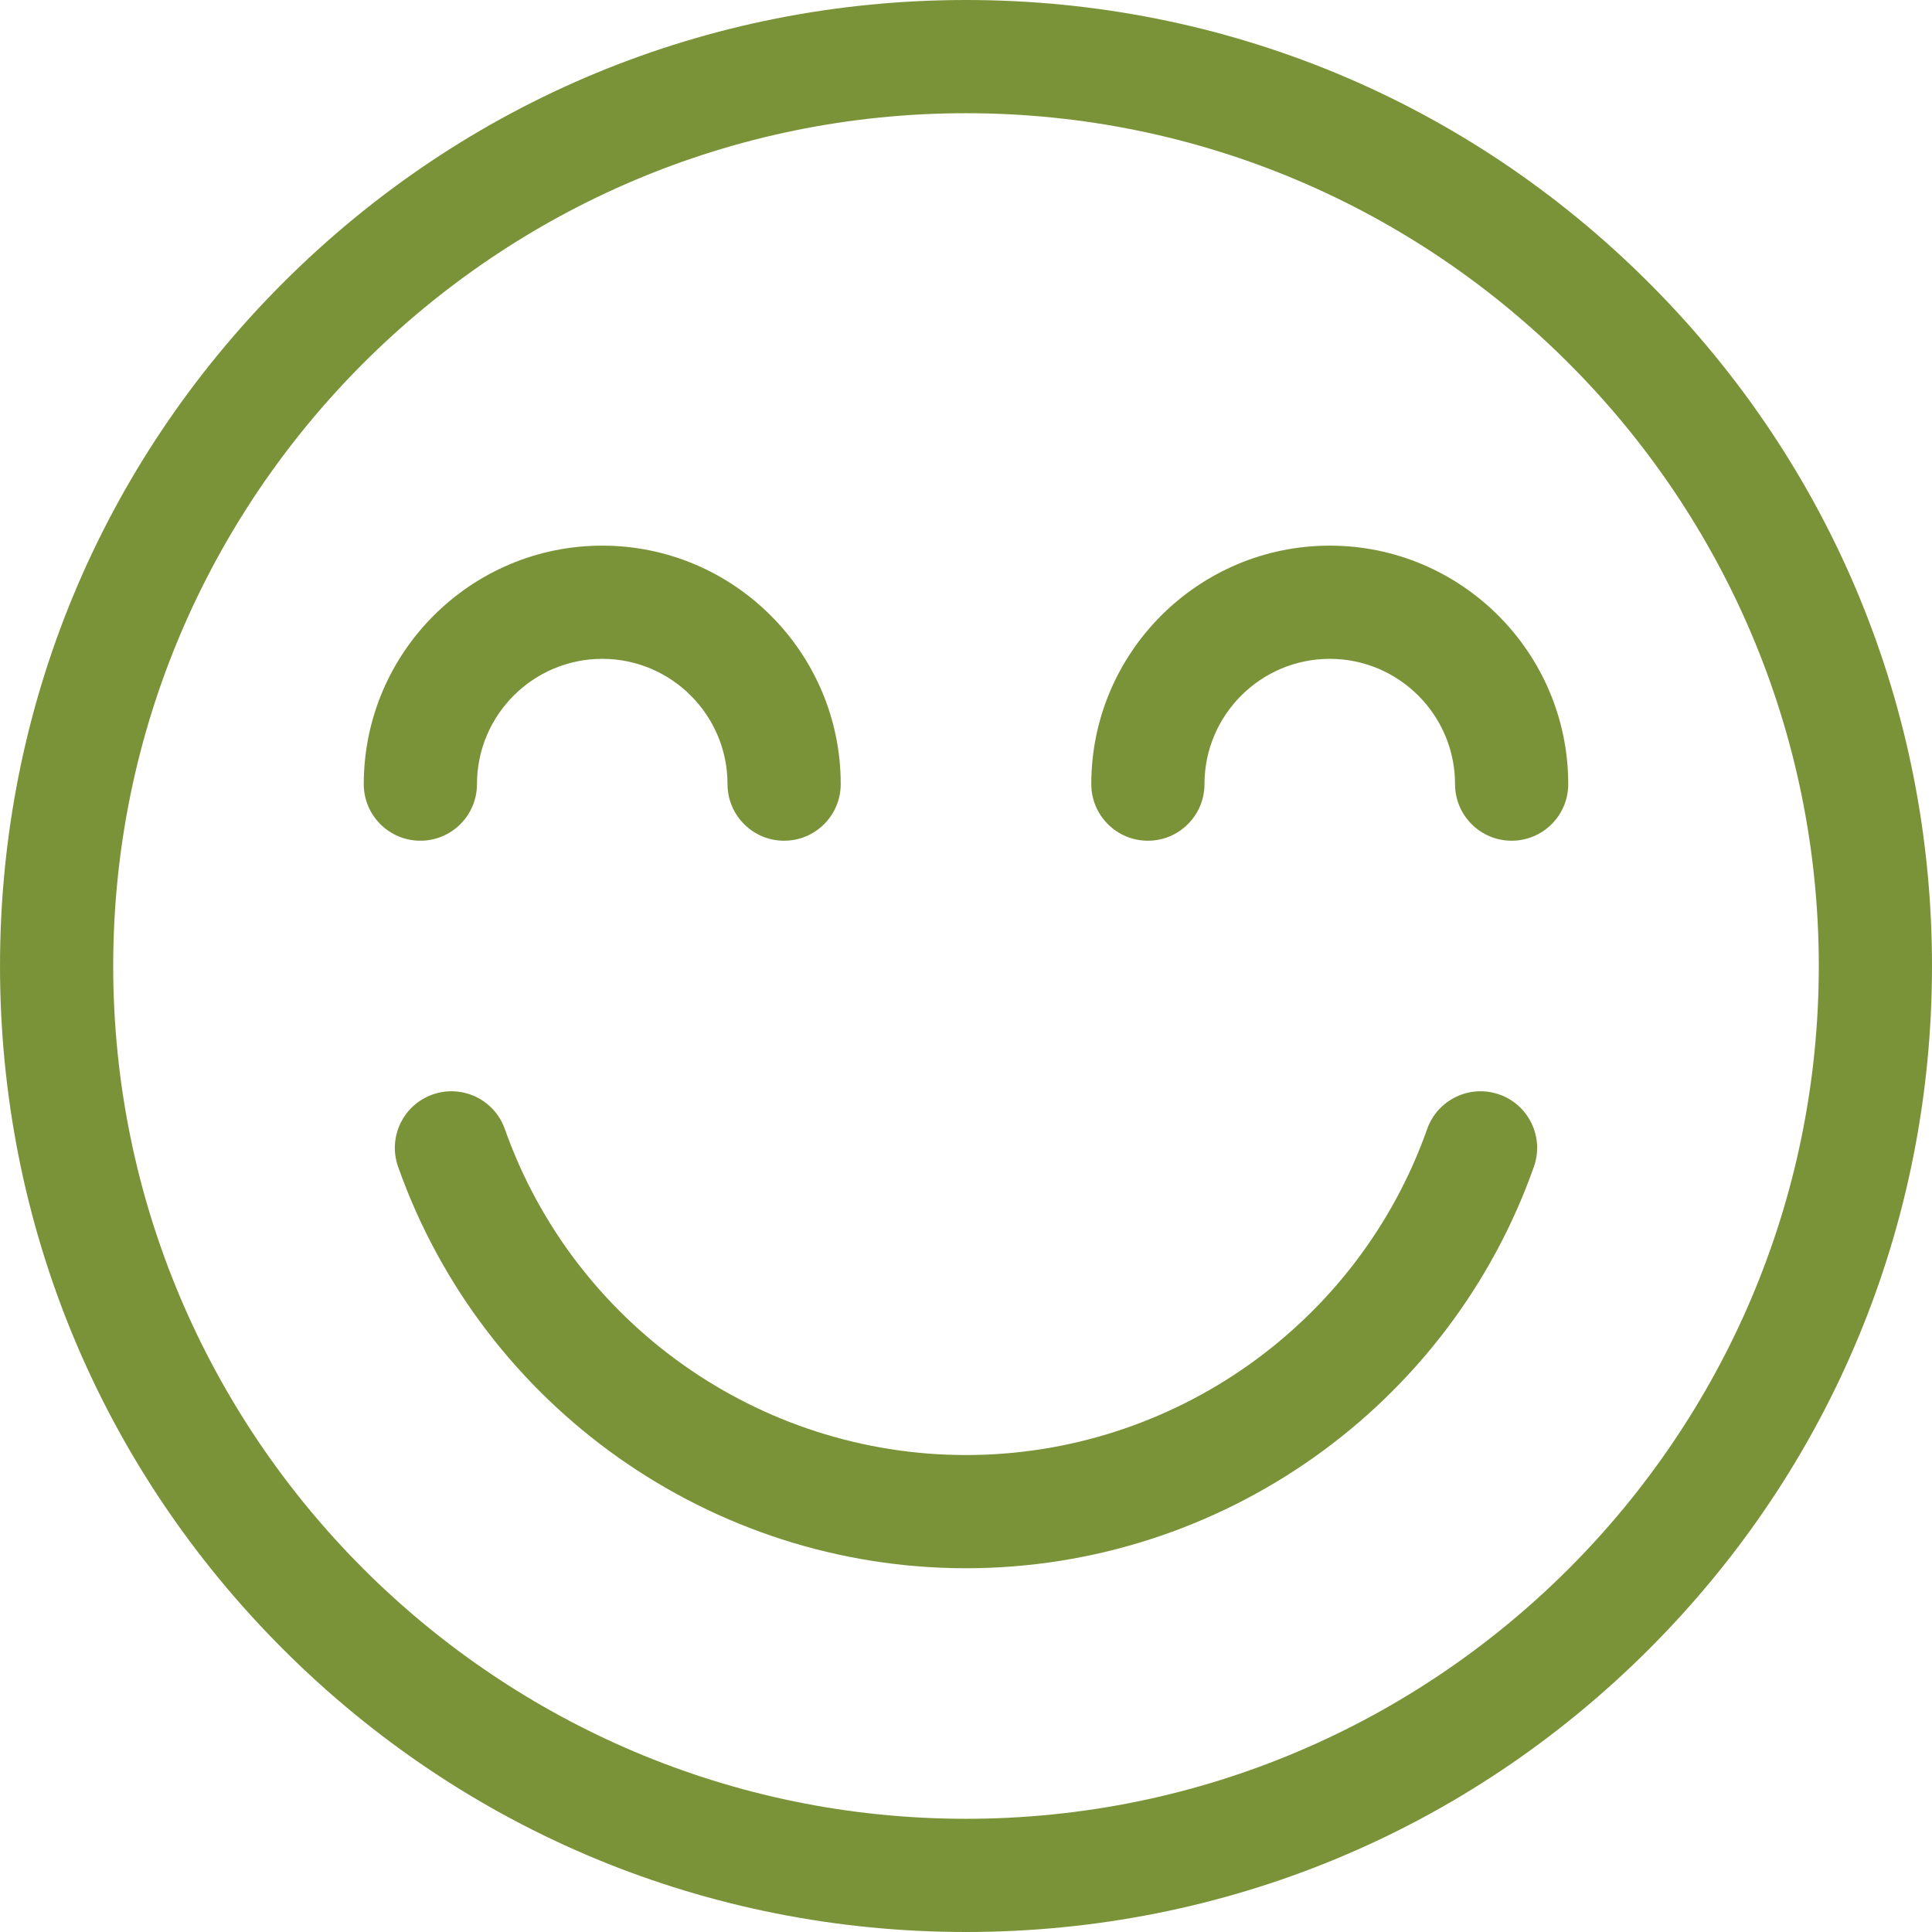
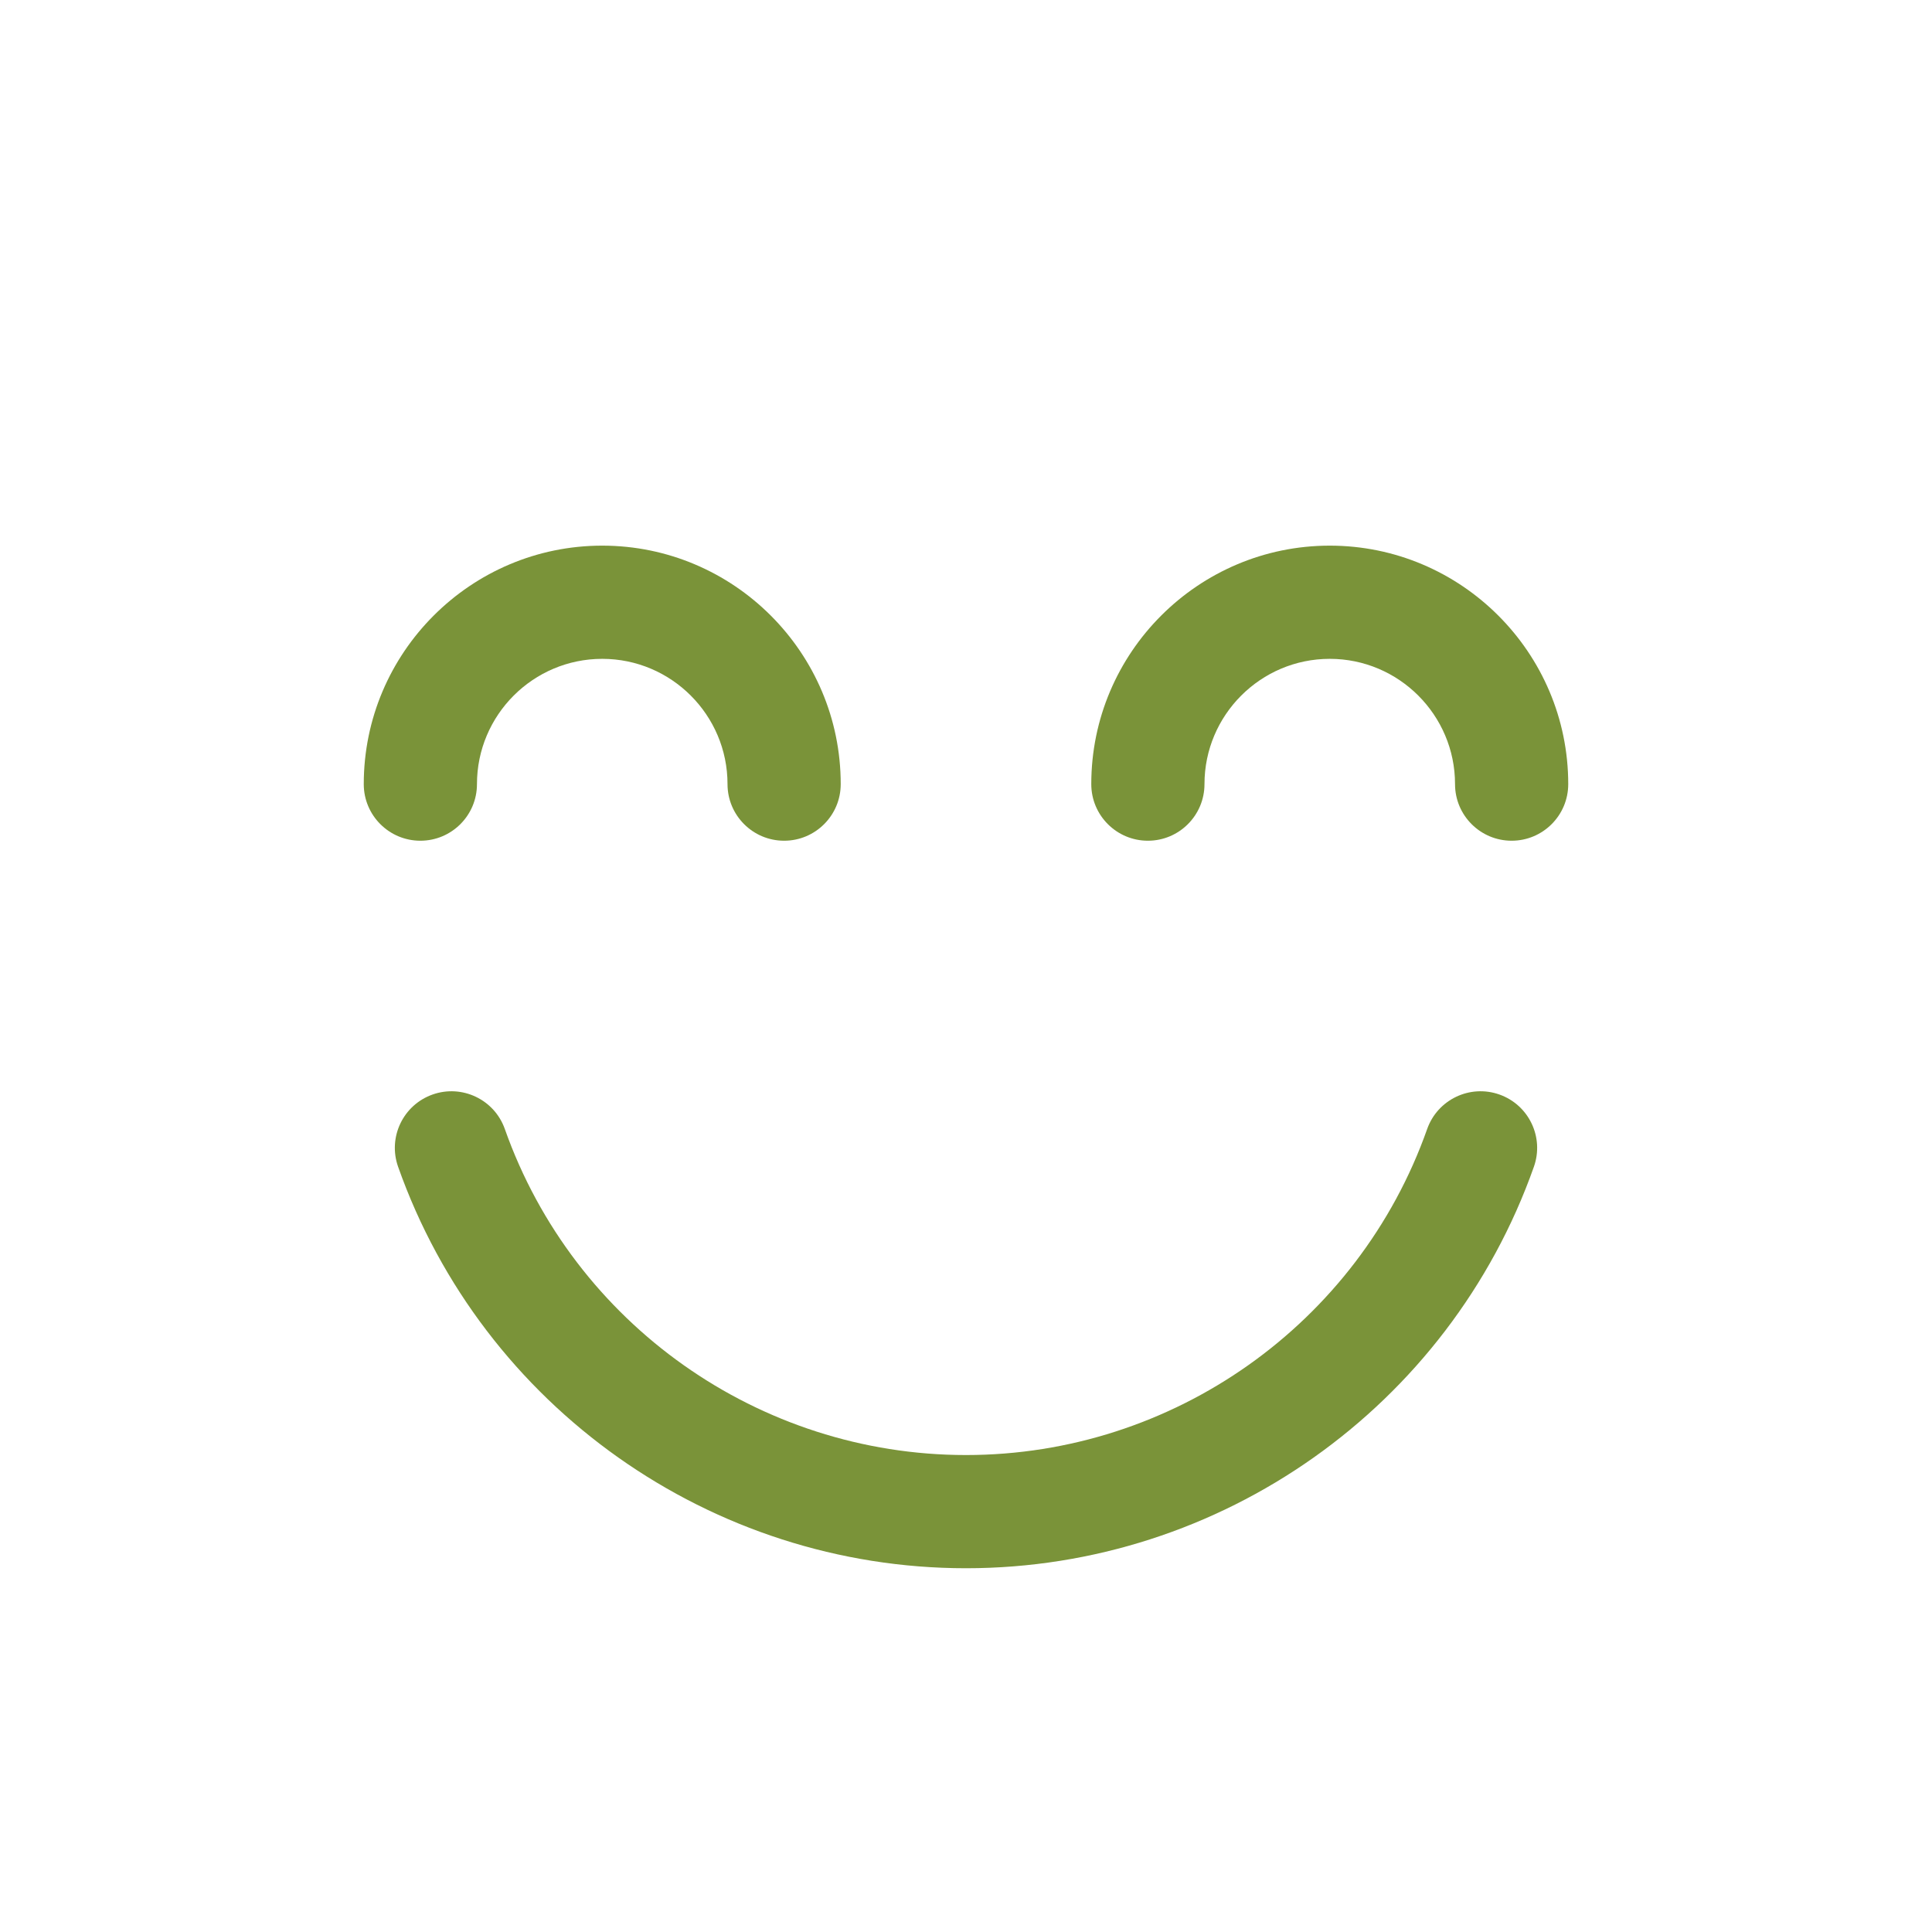
<svg xmlns="http://www.w3.org/2000/svg" version="1.1" width="512" height="512" x="0" y="0" viewBox="0 0 512 512" style="enable-background:new 0 0 512 512" xml:space="preserve" class="">
  <g>
-     <path d="M437.019 74.981C388.667 26.629 324.379 0 255.999 0S123.333 26.629 74.981 74.981.001 187.62.001 256s26.628 132.667 74.98 181.019S187.62 512 255.999 512s132.667-26.629 181.02-74.981c48.352-48.352 74.98-112.639 74.98-181.019s-26.628-132.667-74.98-181.019zM255.999 482C131.383 482 30.001 380.617 30.001 256S131.383 30 255.999 30c124.617 0 226 101.383 226 226s-101.383 226-226 226z" fill="#7a9339" opacity="1" data-original="#000000" class="" />
    <path d="M159.6 144.6c-34.848 0-63.199 28.352-63.199 63.201 0 8.284 6.716 15 15 15s15-6.716 15-15c0-18.307 14.893-33.201 33.199-33.201 18.306 0 33.199 14.894 33.199 33.201 0 8.284 6.716 15 15 15s15-6.716 15-15c0-34.849-28.351-63.201-63.199-63.201zM352.399 144.6c-34.848 0-63.199 28.352-63.199 63.201 0 8.284 6.716 15 15 15s15-6.716 15-15c0-18.307 14.893-33.201 33.199-33.201 18.306 0 33.199 14.894 33.199 33.201 0 8.284 6.716 15 15 15s15-6.716 15-15c0-34.849-28.351-63.201-63.199-63.201zM397.356 290.057c-7.809-2.76-16.38 1.333-19.141 9.144-18.266 51.678-67.38 86.399-122.216 86.399s-103.951-34.721-122.216-86.399c-2.76-7.811-11.332-11.904-19.141-9.144-7.811 2.76-11.905 11.33-9.144 19.141C127.992 372.84 188.474 415.6 255.999 415.6S384.005 372.84 406.5 309.198c2.761-7.811-1.332-16.381-9.144-19.141z" fill="#7a9339" opacity="1" data-original="#000000" class="" />
  </g>
</svg>